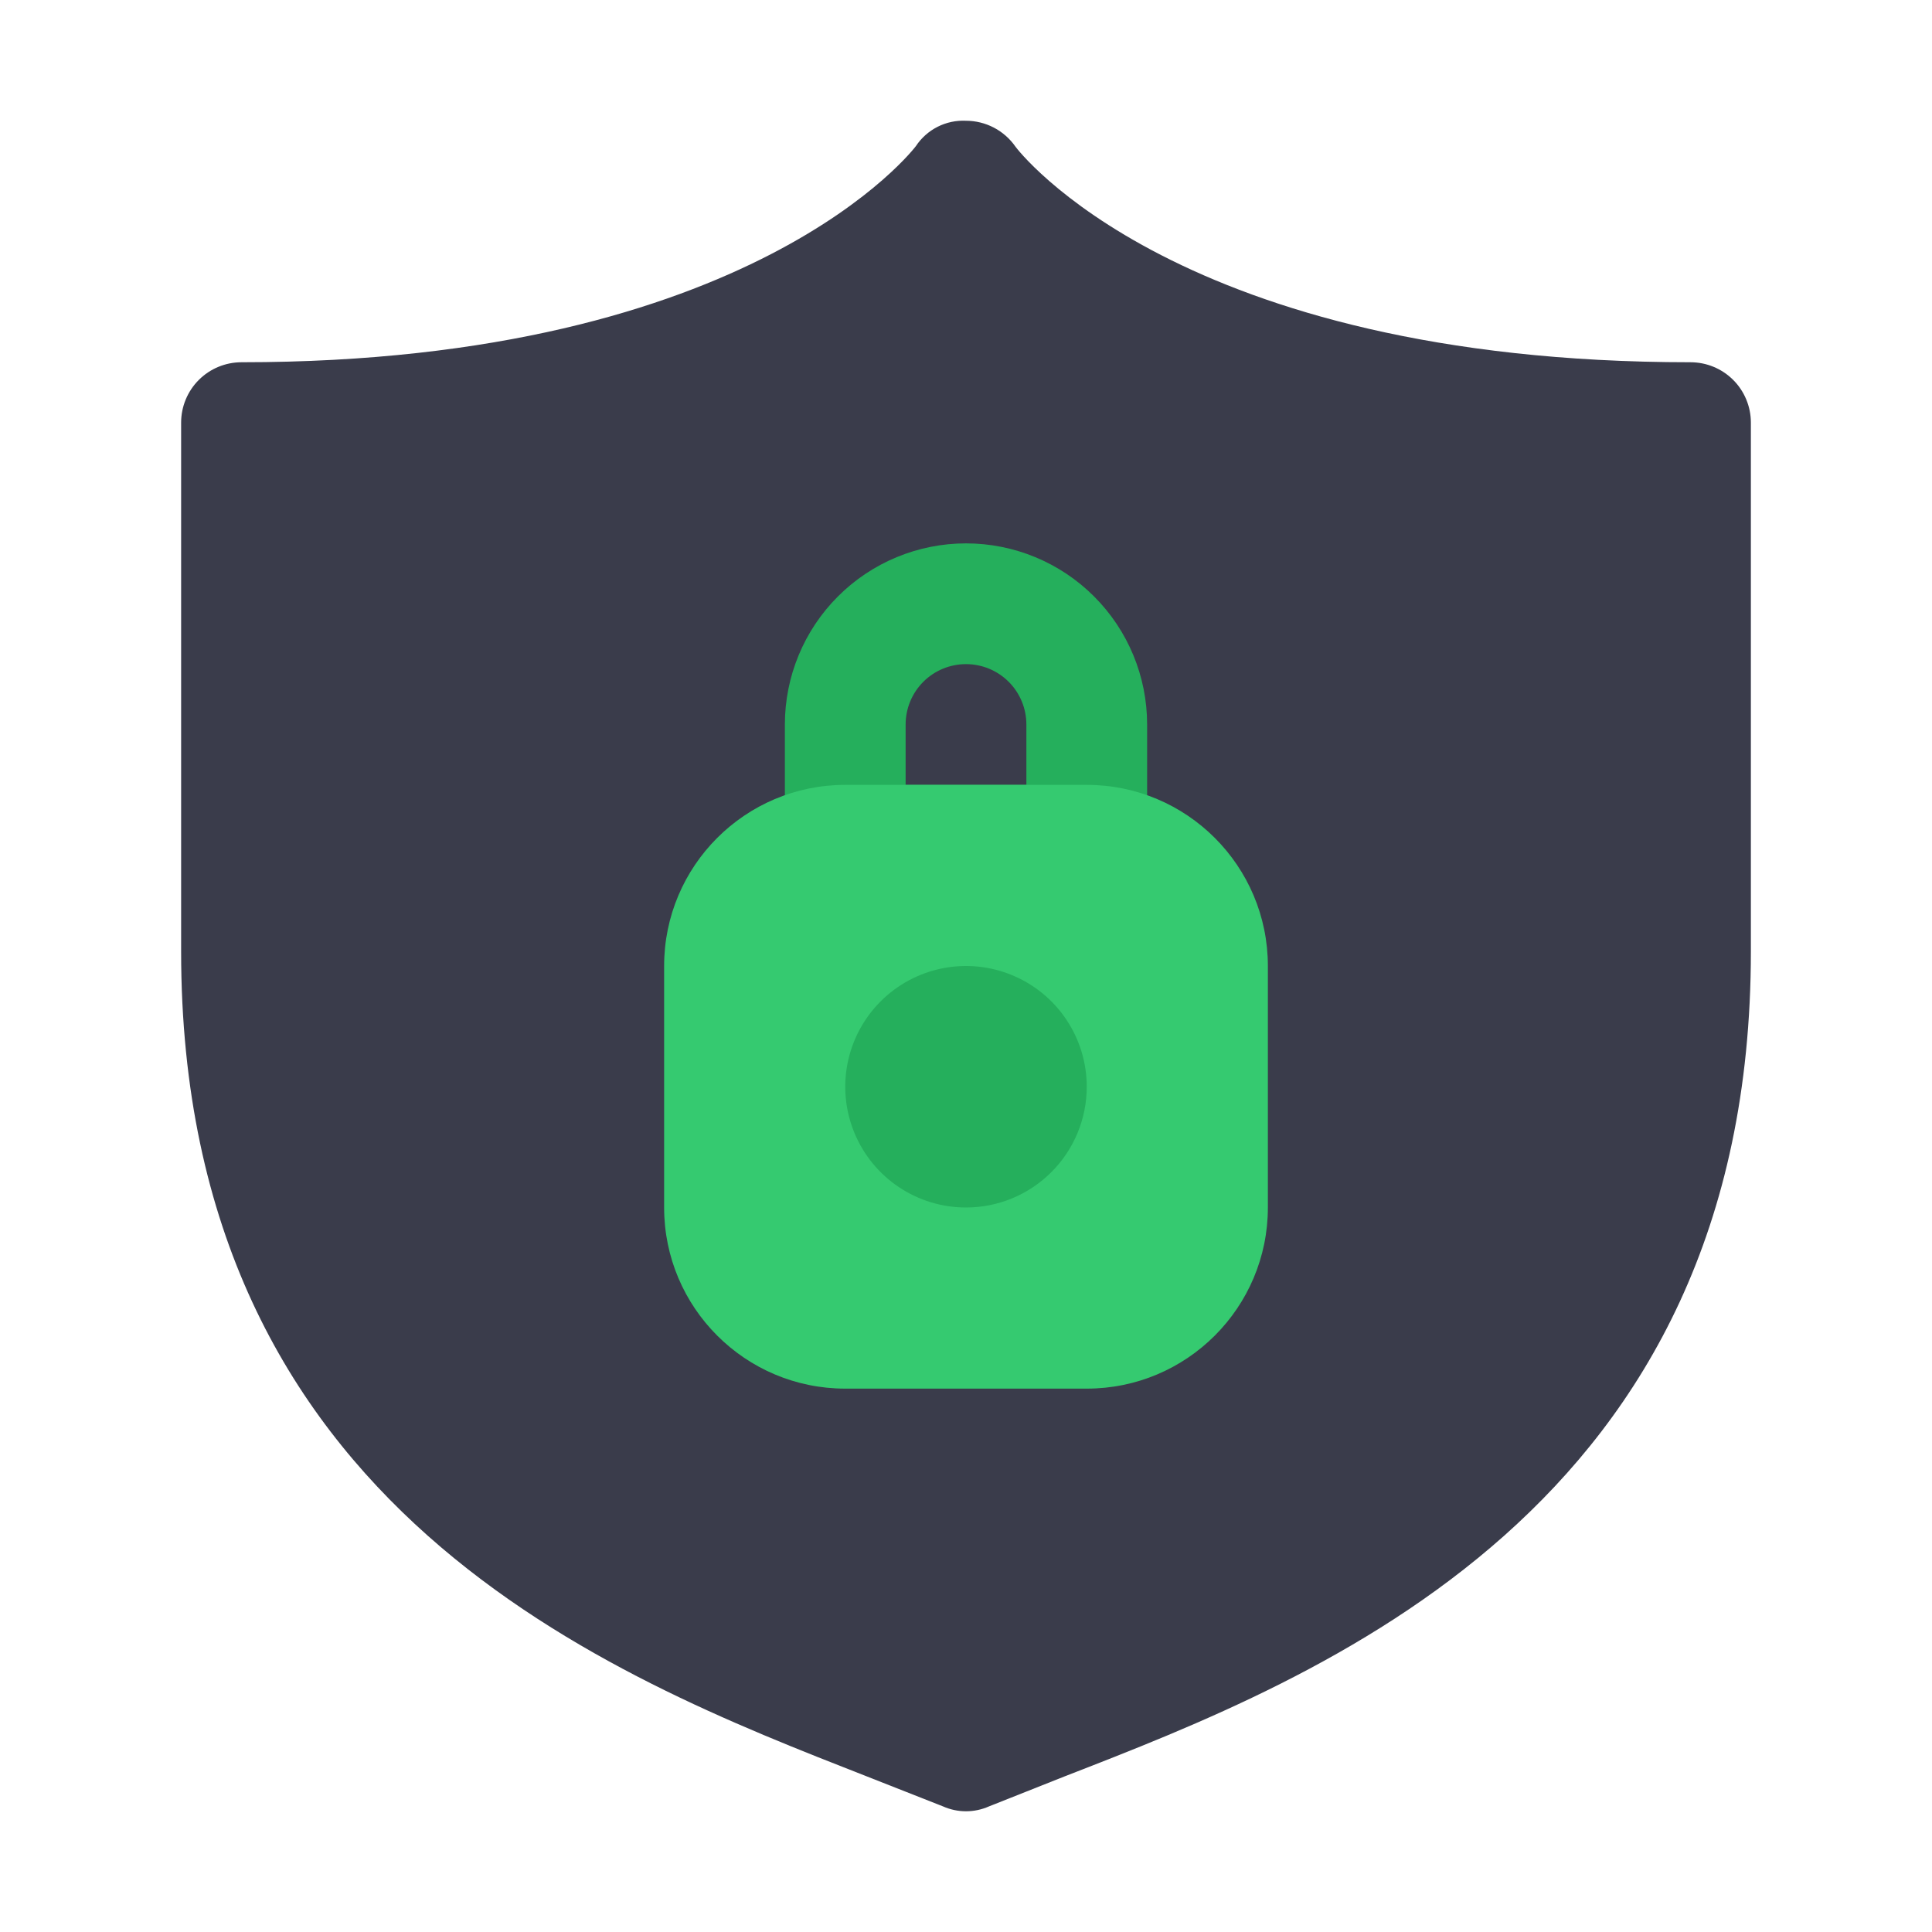
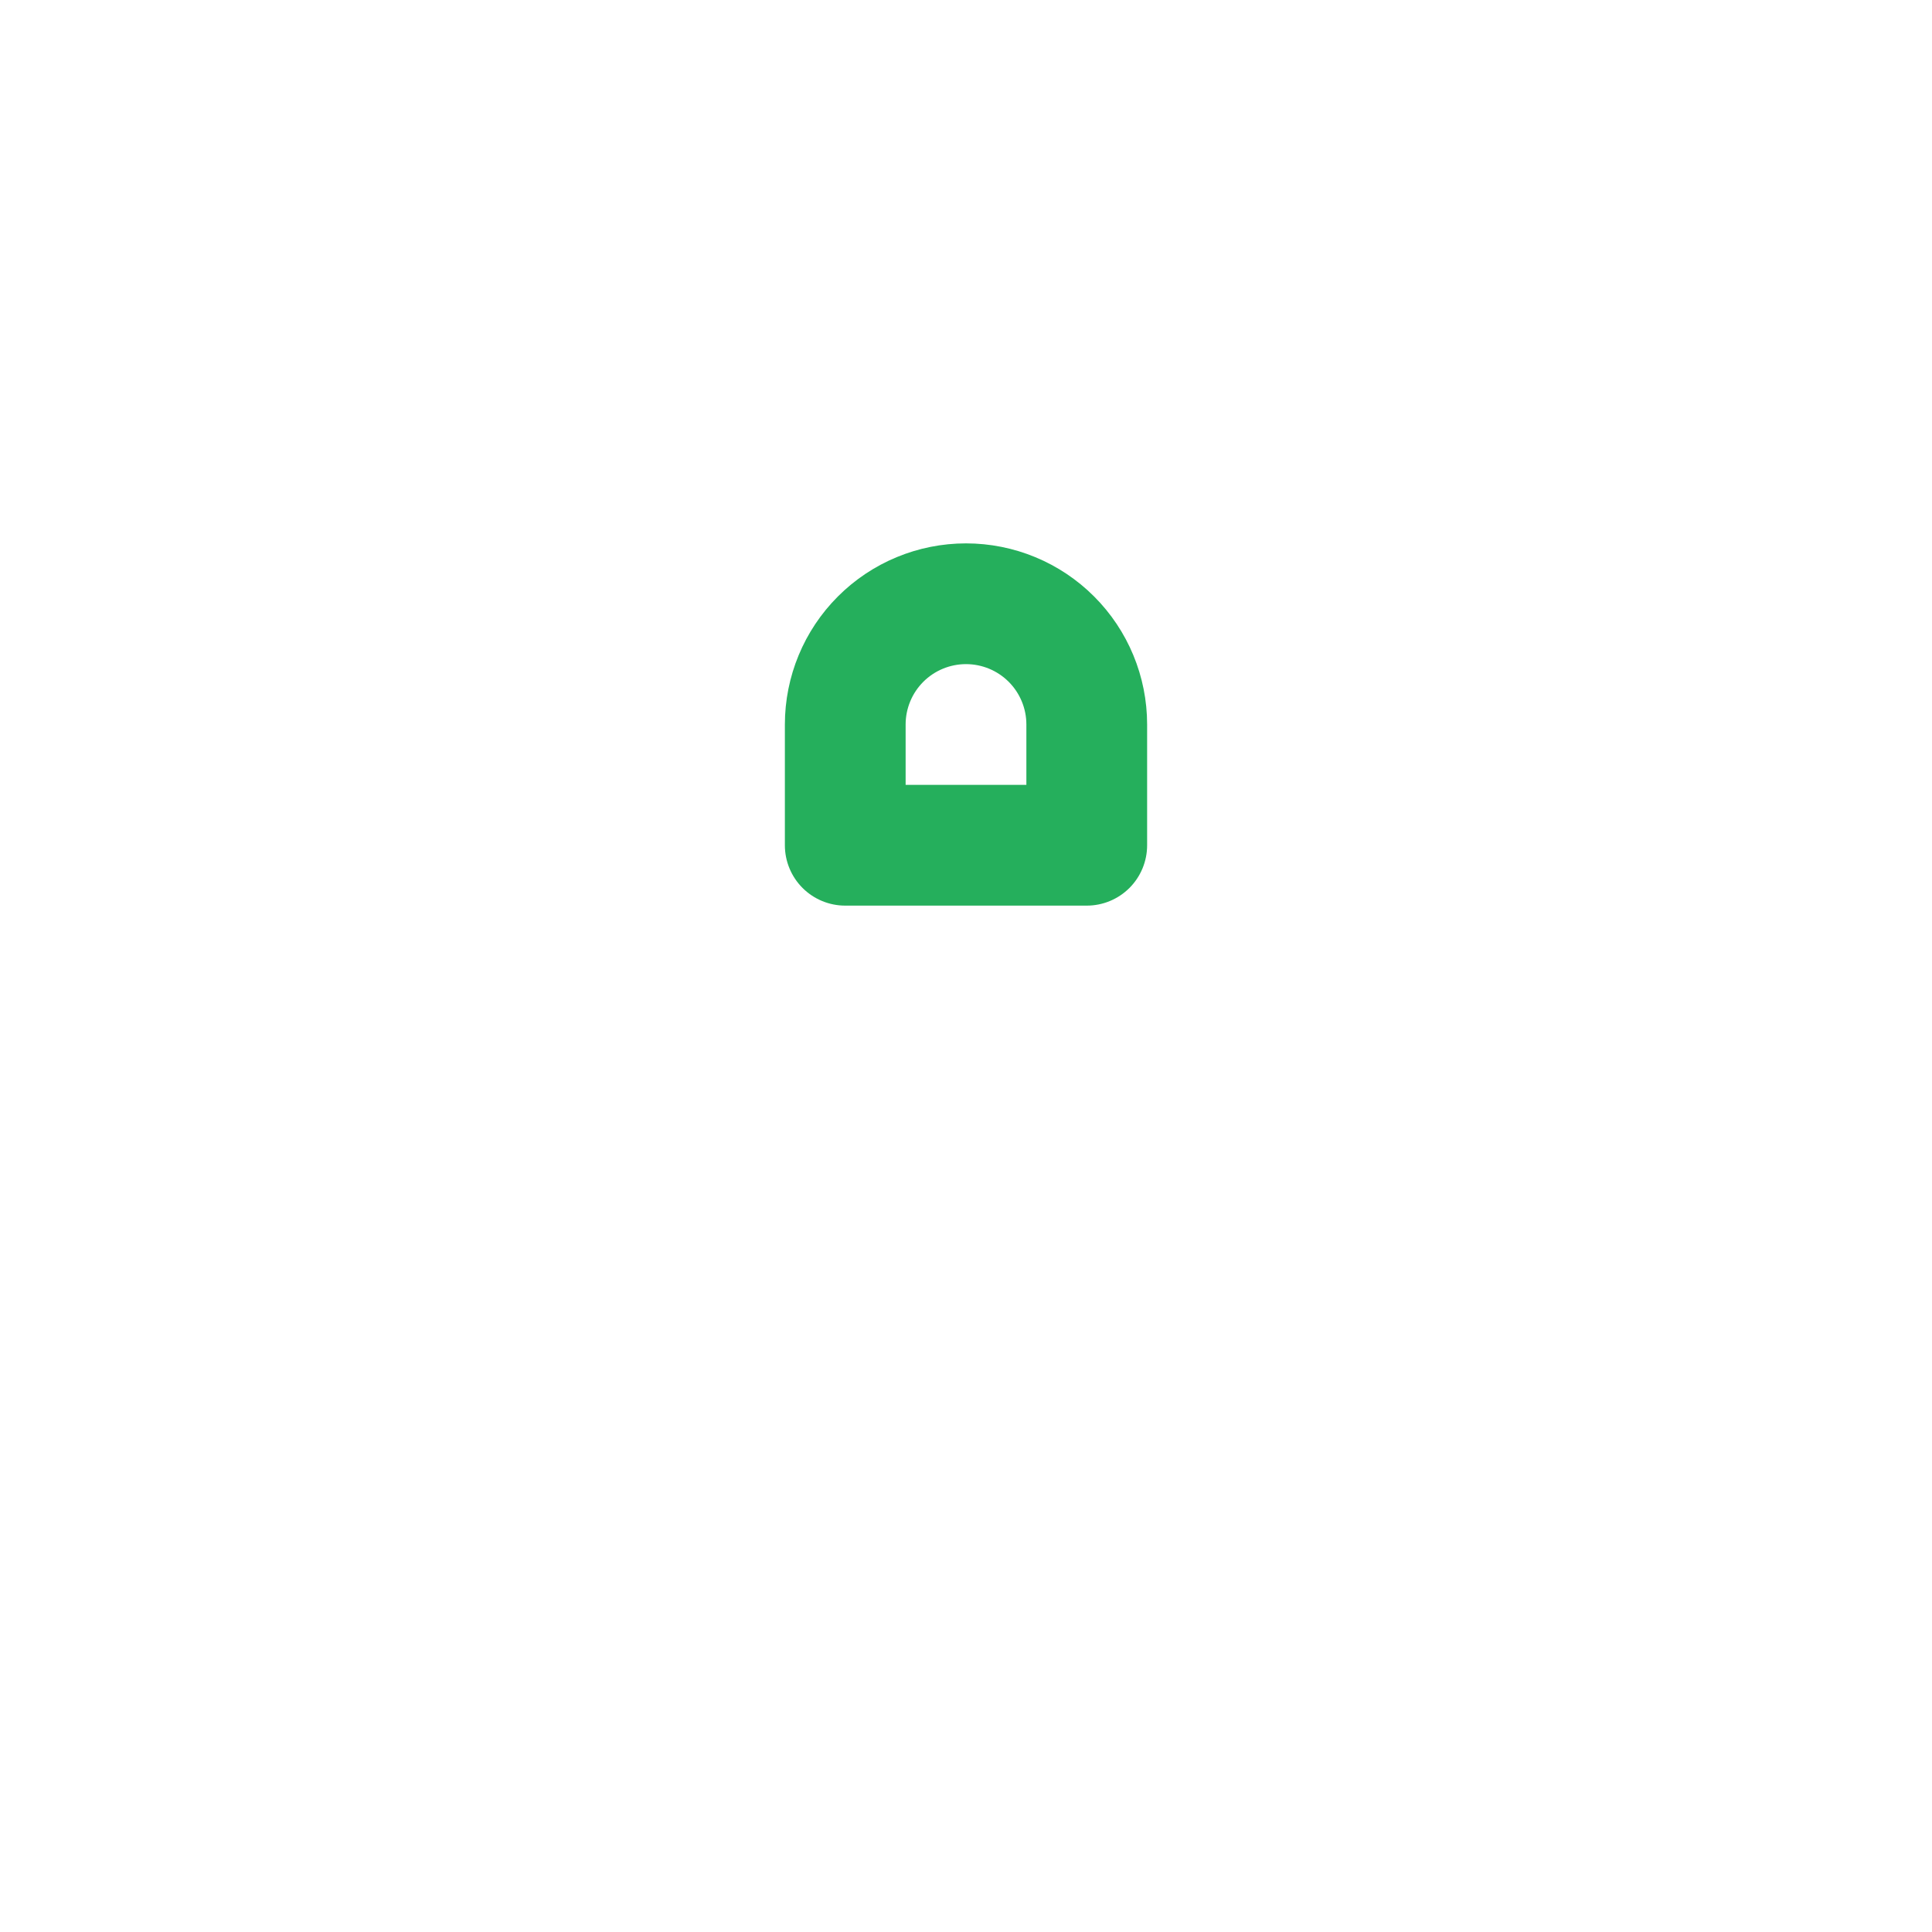
<svg xmlns="http://www.w3.org/2000/svg" width="80" height="80" viewBox="0 0 80 80" fill="none">
-   <path d="M70 15C48.775 15 42.1 6.15 42.05 6.075C41.82 5.744 41.514 5.473 41.157 5.286C40.8 5.099 40.403 5.001 40 5C39.593 4.98 39.187 5.066 38.824 5.25C38.46 5.434 38.15 5.71 37.925 6.05C37.925 6.05 31.225 15 10 15C9.337 15 8.701 15.263 8.232 15.732C7.763 16.201 7.5 16.837 7.5 17.5V39.4C7.5 62.525 25.275 69.4 35.875 73.55L39.05 74.8C39.349 74.932 39.673 75.001 40 75.001C40.327 75.001 40.651 74.932 40.95 74.8L44.1 73.55C54.725 69.425 72.5 62.5 72.5 39.4V17.5C72.5 16.837 72.237 16.201 71.768 15.732C71.299 15.263 70.663 15 70 15Z" fill="#3A3C4B" />
  <path d="M45 37.5H35C34.337 37.5 33.701 37.237 33.232 36.768C32.763 36.299 32.5 35.663 32.5 35V30C32.5 28.011 33.29 26.103 34.697 24.697C36.103 23.29 38.011 22.5 40 22.5C41.989 22.5 43.897 23.29 45.303 24.697C46.71 26.103 47.5 28.011 47.5 30V35C47.5 35.663 47.237 36.299 46.768 36.768C46.299 37.237 45.663 37.5 45 37.5ZM37.5 32.5H42.5V30C42.5 29.337 42.237 28.701 41.768 28.232C41.299 27.763 40.663 27.5 40 27.5C39.337 27.5 38.701 27.763 38.232 28.232C37.763 28.701 37.5 29.337 37.5 30V32.5Z" fill="#25AF5C" />
-   <path d="M45 32.5H35C30.858 32.5 27.5 35.858 27.5 40V50C27.5 54.142 30.858 57.5 35 57.5H45C49.142 57.5 52.5 54.142 52.5 50V40C52.5 35.858 49.142 32.5 45 32.5Z" fill="#35CA70" />
-   <path d="M40 50C39.011 50 38.044 49.707 37.222 49.157C36.4 48.608 35.759 47.827 35.381 46.913C35.002 46 34.903 44.995 35.096 44.025C35.289 43.055 35.765 42.164 36.465 41.465C37.164 40.765 38.055 40.289 39.025 40.096C39.995 39.903 41 40.002 41.913 40.381C42.827 40.759 43.608 41.4 44.157 42.222C44.707 43.044 45 44.011 45 45C45 46.326 44.473 47.598 43.535 48.535C42.598 49.473 41.326 50 40 50Z" fill="#25AF5C" />
</svg>